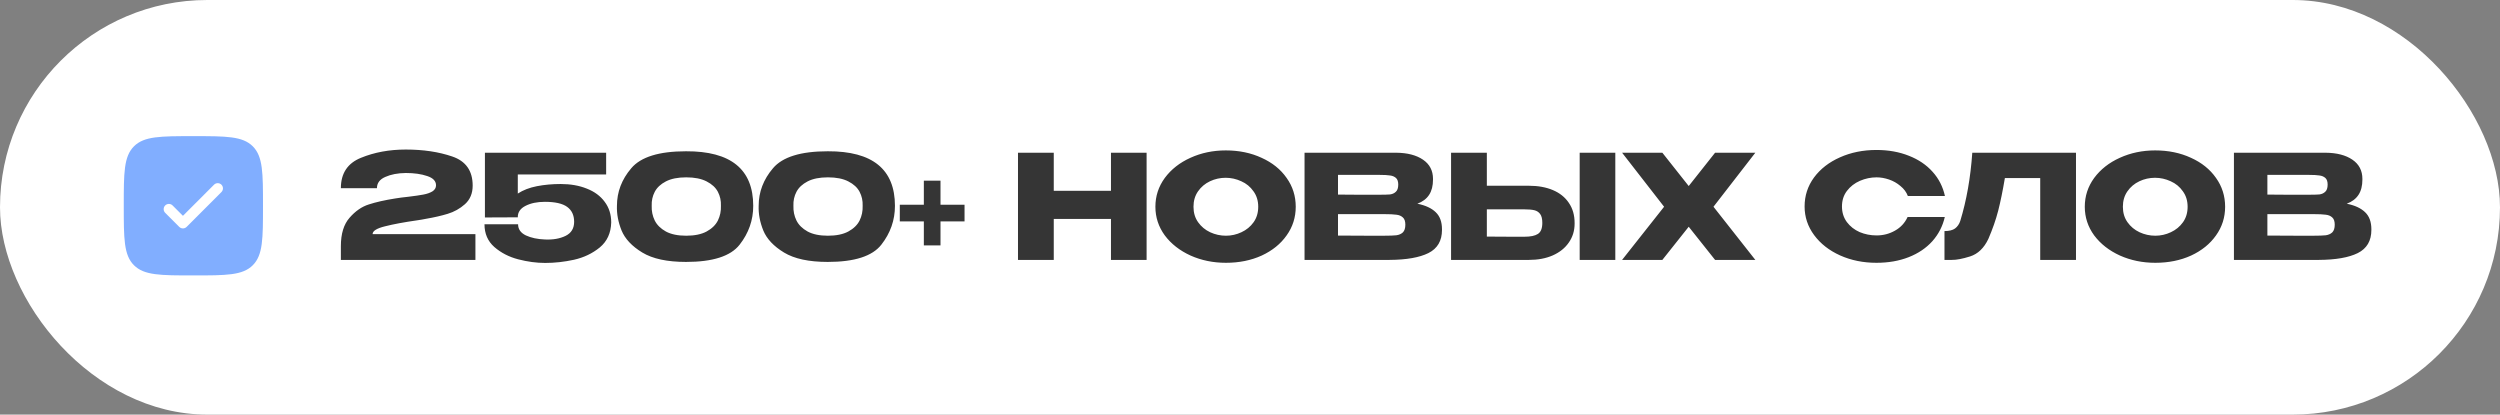
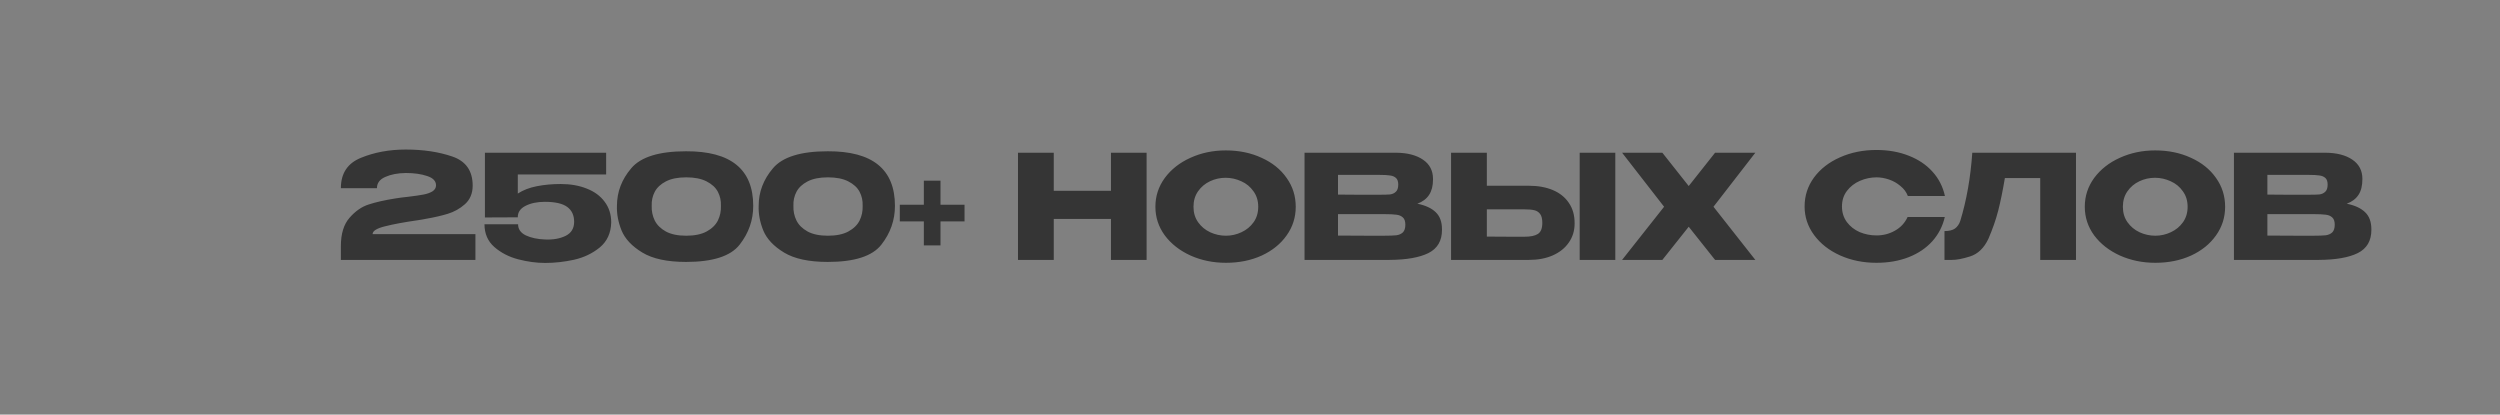
<svg xmlns="http://www.w3.org/2000/svg" width="808" height="134" viewBox="0 0 808 134" fill="none">
  <rect x="0" y="0" width="808" height="134" fill="#808080" stroke="none" />
-   <rect width="808" height="134" rx="67" fill="white" />
-   <path d="M153.656 75.668V84H110.17V79.553C110.17 75.559 111.106 72.5 112.979 70.378C114.851 68.225 116.926 66.79 119.205 66.072C121.514 65.323 124.338 64.683 127.677 64.153C128.988 63.934 130.423 63.747 131.984 63.591C134.043 63.341 135.65 63.107 136.805 62.889C137.991 62.67 138.974 62.327 139.754 61.859C140.534 61.36 140.924 60.704 140.924 59.893C140.924 58.52 139.972 57.521 138.069 56.897C136.165 56.242 133.856 55.914 131.141 55.914C128.551 55.945 126.351 56.367 124.541 57.178C122.731 57.958 121.826 59.175 121.826 60.829H110.17C110.17 56.023 112.339 52.747 116.677 50.999C121.014 49.22 125.836 48.331 131.141 48.331C136.789 48.331 141.798 49.08 146.167 50.578C150.567 52.076 152.767 55.212 152.767 59.987C152.767 62.483 151.94 64.48 150.286 65.978C148.632 67.445 146.76 68.49 144.669 69.115C142.609 69.739 140.3 70.269 137.741 70.706L136.243 70.987C136.087 70.987 135.588 71.065 134.745 71.221C130.595 71.814 127.162 72.454 124.447 73.14C121.763 73.796 120.422 74.638 120.422 75.668H153.656ZM197.545 71.876L185.561 71.642L197.545 71.876ZM197.545 71.923C197.451 75.325 196.218 78.008 193.847 79.974C191.475 81.909 188.698 83.235 185.515 83.953C182.363 84.64 179.258 84.983 176.199 84.983C173.391 84.983 170.489 84.593 167.493 83.813C164.497 83.033 161.922 81.706 159.769 79.834C157.647 77.962 156.586 75.512 156.586 72.485H167.446C167.446 74.076 168.289 75.278 169.974 76.089C171.659 76.869 173.703 77.306 176.106 77.4C178.727 77.525 180.958 77.135 182.8 76.23C184.641 75.325 185.561 73.811 185.561 71.689C185.561 69.567 184.812 67.96 183.314 66.868C181.817 65.775 179.414 65.229 176.106 65.229C173.609 65.229 171.518 65.666 169.833 66.54C168.179 67.382 167.352 68.584 167.352 70.144V70.238L156.727 70.285V49.361H195.906V56.382H167.352V62.561C169.069 61.438 171.128 60.642 173.531 60.174C175.965 59.706 178.524 59.472 181.208 59.472C184.391 59.472 187.215 59.971 189.681 60.97C192.146 61.937 194.065 63.357 195.438 65.229C196.843 67.102 197.545 69.317 197.545 71.876V71.923ZM221.723 48.893C236.203 48.83 243.443 54.713 243.443 66.54C243.443 71.159 241.976 75.34 239.043 79.085C236.14 82.799 230.367 84.655 221.723 84.655C215.638 84.655 210.926 83.641 207.586 81.613C204.247 79.584 202.016 77.213 200.893 74.498C199.8 71.783 199.301 69.13 199.395 66.54C199.395 62.046 200.939 57.989 204.029 54.369C207.118 50.718 213.016 48.893 221.723 48.893ZM221.77 76.183C224.485 76.183 226.685 75.73 228.37 74.825C230.086 73.889 231.303 72.703 232.021 71.268C232.739 69.801 233.067 68.21 233.004 66.493C233.067 64.87 232.739 63.373 232.021 61.999C231.303 60.626 230.086 59.503 228.37 58.629C226.685 57.755 224.485 57.318 221.77 57.318C219.086 57.318 216.902 57.755 215.216 58.629C213.531 59.503 212.33 60.626 211.612 61.999C210.894 63.373 210.567 64.87 210.629 66.493C210.567 68.21 210.894 69.801 211.612 71.268C212.33 72.703 213.531 73.889 215.216 74.825C216.902 75.73 219.086 76.183 221.77 76.183ZM267.527 48.893C282.007 48.83 289.247 54.713 289.247 66.54C289.247 71.159 287.78 75.34 284.847 79.085C281.944 82.799 276.171 84.655 267.527 84.655C261.442 84.655 256.73 83.641 253.39 81.613C250.051 79.584 247.82 77.213 246.697 74.498C245.604 71.783 245.105 69.13 245.199 66.54C245.199 62.046 246.744 57.989 249.833 54.369C252.922 50.718 258.82 48.893 267.527 48.893ZM267.574 76.183C270.289 76.183 272.489 75.73 274.174 74.825C275.89 73.889 277.107 72.703 277.825 71.268C278.543 69.801 278.871 68.21 278.808 66.493C278.871 64.87 278.543 63.373 277.825 61.999C277.107 60.626 275.89 59.503 274.174 58.629C272.489 57.755 270.289 57.318 267.574 57.318C264.89 57.318 262.706 57.755 261.02 58.629C259.335 59.503 258.134 60.626 257.416 61.999C256.698 63.373 256.371 64.87 256.433 66.493C256.371 68.21 256.698 69.801 257.416 71.268C258.134 72.703 259.335 73.889 261.02 74.825C262.706 75.73 264.89 76.183 267.574 76.183ZM303.969 66.165H311.74V71.549H303.969V79.319H298.586V71.549H290.816V66.165H298.586V58.395H303.969V66.165ZM340.576 61.672H359.066V49.361H370.581V84H359.066V70.753H340.576V84H329.014V49.361H340.576V61.672ZM396.173 48.612C400.449 48.612 404.303 49.408 407.735 50.999C411.199 52.559 413.899 54.728 415.833 57.506C417.799 60.252 418.782 63.357 418.782 66.821C418.782 70.254 417.799 73.343 415.833 76.089C413.899 78.835 411.215 81.004 407.782 82.596C404.349 84.156 400.495 84.936 396.22 84.936C392.101 84.936 388.294 84.156 384.799 82.596C381.303 81.004 378.526 78.835 376.466 76.089C374.438 73.312 373.424 70.222 373.424 66.821C373.424 63.388 374.438 60.283 376.466 57.506C378.526 54.728 381.288 52.559 384.752 50.999C388.247 49.408 392.054 48.612 396.173 48.612ZM396.22 76.183C397.968 76.183 399.637 75.808 401.229 75.059C402.852 74.31 404.162 73.234 405.161 71.829C406.159 70.425 406.659 68.756 406.659 66.821C406.659 64.886 406.144 63.217 405.114 61.812C404.115 60.377 402.805 59.3 401.182 58.582C399.559 57.833 397.874 57.459 396.127 57.459C394.348 57.459 392.663 57.833 391.071 58.582C389.48 59.331 388.185 60.423 387.186 61.859C386.218 63.263 385.735 64.917 385.735 66.821C385.735 68.756 386.234 70.425 387.233 71.829C388.231 73.234 389.526 74.31 391.118 75.059C392.741 75.808 394.441 76.183 396.22 76.183ZM458.093 65.838C460.714 66.368 462.696 67.289 464.038 68.6C465.38 69.879 466.05 71.72 466.05 74.123V74.31C466.05 77.837 464.584 80.333 461.65 81.8C458.748 83.235 454.566 83.969 449.105 84H449.012H447.186H421.628V49.361H451.259C454.879 49.392 457.765 50.141 459.918 51.608C462.072 53.074 463.148 55.15 463.148 57.833V58.021C463.148 60.049 462.727 61.703 461.884 62.982C461.042 64.262 459.778 65.214 458.093 65.838ZM445.829 62.936C447.389 62.936 448.528 62.904 449.246 62.842C449.995 62.748 450.619 62.468 451.118 61.999C451.649 61.531 451.914 60.751 451.914 59.659C451.914 58.66 451.664 57.943 451.165 57.506C450.666 57.069 450.026 56.803 449.246 56.71C448.466 56.585 447.327 56.523 445.829 56.523H445.782H432.441V62.889C435.655 62.889 437.777 62.904 438.807 62.936H441.054H445.829ZM447.373 76.183C449.121 76.183 450.432 76.136 451.305 76.042C452.179 75.918 452.881 75.606 453.412 75.106C453.942 74.576 454.208 73.749 454.208 72.625C454.208 71.533 453.942 70.753 453.412 70.285C452.881 69.785 452.179 69.489 451.305 69.395C450.432 69.27 449.121 69.208 447.373 69.208H447.327H432.441V76.136C436.841 76.136 439.962 76.152 441.803 76.183C443.675 76.183 444.955 76.183 445.641 76.183H447.373ZM494.123 60.033C497.088 60.033 499.678 60.502 501.894 61.438C504.109 62.374 505.826 63.747 507.043 65.557C508.291 67.367 508.915 69.536 508.915 72.064V72.251C508.915 74.56 508.291 76.604 507.043 78.383C505.826 80.162 504.094 81.55 501.847 82.549C499.631 83.516 497.072 84 494.17 84H468.986V49.361H480.548V60.033H494.123ZM510.553 84V49.361H522.069V84H510.553ZM492.719 76.51C494.654 76.51 496.089 76.214 497.025 75.621C497.993 75.028 498.476 73.827 498.476 72.017C498.476 70.737 498.242 69.785 497.774 69.161C497.306 68.537 496.682 68.132 495.902 67.944C495.122 67.757 494.061 67.663 492.719 67.663H492.672H480.548V76.464C484.231 76.464 486.805 76.479 488.272 76.51C489.77 76.51 490.784 76.51 491.315 76.51H492.719ZM554.312 49.361H567.325L553.797 66.821L567.325 84H554.312L545.793 73.281L537.273 84H524.26L537.835 66.821L524.26 49.361H537.273L545.793 60.127L554.312 49.361ZM583.246 66.727C583.246 63.263 584.26 60.143 586.289 57.365C588.348 54.588 591.141 52.419 594.667 50.859C598.225 49.267 602.157 48.471 606.464 48.471C610.333 48.471 613.828 49.096 616.949 50.344C620.07 51.561 622.629 53.293 624.626 55.54C626.623 57.755 627.949 60.361 628.605 63.357H616.621C616.153 62.109 615.357 61.032 614.234 60.127C613.142 59.191 611.909 58.489 610.536 58.021C609.163 57.553 607.821 57.318 606.51 57.318C604.669 57.318 602.875 57.693 601.127 58.442C599.411 59.191 598.007 60.283 596.914 61.719C595.853 63.123 595.323 64.792 595.323 66.727C595.323 68.662 595.853 70.347 596.914 71.783C597.975 73.187 599.348 74.264 601.034 75.013C602.75 75.73 604.576 76.089 606.51 76.089C608.664 76.089 610.645 75.574 612.455 74.544C614.296 73.515 615.654 72.048 616.528 70.144H628.558C627.871 73.109 626.529 75.715 624.532 77.962C622.535 80.177 619.992 81.894 616.902 83.111C613.813 84.328 610.333 84.936 606.464 84.936C602.188 84.936 598.272 84.14 594.714 82.549C591.188 80.957 588.395 78.773 586.335 75.996C584.276 73.218 583.246 70.129 583.246 66.727ZM670.959 49.361V84H659.397V57.553H647.975C647.289 61.641 646.571 65.151 645.822 68.085C645.073 70.987 644.012 74.029 642.639 77.213C641.235 80.177 639.269 82.065 636.741 82.877C634.245 83.657 632.279 84.031 630.843 84C629.439 84 628.643 84 628.456 84V74.685C629.954 74.685 631.093 74.404 631.873 73.842C632.653 73.249 633.215 72.438 633.558 71.408C635.586 64.792 636.881 57.443 637.443 49.361H670.959ZM696.551 48.612C700.826 48.612 704.68 49.408 708.113 50.999C711.577 52.559 714.276 54.728 716.211 57.506C718.177 60.252 719.16 63.357 719.16 66.821C719.16 70.254 718.177 73.343 716.211 76.089C714.276 78.835 711.593 81.004 708.16 82.596C704.727 84.156 700.873 84.936 696.598 84.936C692.479 84.936 688.671 84.156 685.176 82.596C681.681 81.004 678.904 78.835 676.844 76.089C674.816 73.312 673.802 70.222 673.802 66.821C673.802 63.388 674.816 60.283 676.844 57.506C678.904 54.728 681.666 52.559 685.13 50.999C688.625 49.408 692.432 48.612 696.551 48.612ZM696.598 76.183C698.345 76.183 700.015 75.808 701.607 75.059C703.229 74.31 704.54 73.234 705.539 71.829C706.537 70.425 707.036 68.756 707.036 66.821C707.036 64.886 706.522 63.217 705.492 61.812C704.493 60.377 703.182 59.3 701.56 58.582C699.937 57.833 698.252 57.459 696.504 57.459C694.726 57.459 693.04 57.833 691.449 58.582C689.857 59.331 688.562 60.423 687.564 61.859C686.596 63.263 686.113 64.917 686.113 66.821C686.113 68.756 686.612 70.425 687.61 71.829C688.609 73.234 689.904 74.31 691.496 75.059C693.118 75.808 694.819 76.183 696.598 76.183ZM758.47 65.838C761.092 66.368 763.073 67.289 764.415 68.6C765.757 69.879 766.428 71.72 766.428 74.123V74.31C766.428 77.837 764.961 80.333 762.028 81.8C759.126 83.235 754.944 83.969 749.483 84H749.389H747.564H722.006V49.361H751.636C755.256 49.392 758.143 50.141 760.296 51.608C762.449 53.074 763.526 55.15 763.526 57.833V58.021C763.526 60.049 763.105 61.703 762.262 62.982C761.419 64.262 760.156 65.214 758.47 65.838ZM746.206 62.936C747.767 62.936 748.906 62.904 749.623 62.842C750.372 62.748 750.997 62.468 751.496 61.999C752.026 61.531 752.292 60.751 752.292 59.659C752.292 58.66 752.042 57.943 751.543 57.506C751.043 57.069 750.404 56.803 749.623 56.71C748.843 56.585 747.704 56.523 746.206 56.523H746.16H732.819V62.889C736.033 62.889 738.155 62.904 739.185 62.936H741.432H746.206ZM747.751 76.183C749.499 76.183 750.809 76.136 751.683 76.042C752.557 75.918 753.259 75.606 753.789 75.106C754.32 74.576 754.585 73.749 754.585 72.625C754.585 71.533 754.32 70.753 753.789 70.285C753.259 69.785 752.557 69.489 751.683 69.395C750.809 69.27 749.499 69.208 747.751 69.208H747.704H732.819V76.136C737.219 76.136 740.34 76.152 742.181 76.183C744.053 76.183 745.333 76.183 746.019 76.183H747.751Z" fill="#353535" />
-   <rect x="45.074" y="52.88" width="31.716" height="25.373" fill="white" />
-   <path fill-rule="evenodd" clip-rule="evenodd" d="M62.5 89.019C51.894 89.019 46.59 89.019 43.294 85.722C40 82.429 40 77.121 40 66.51C40 55.899 40 50.593 43.294 47.295C46.593 44 51.894 44 62.5 44C73.106 44 78.41 44 81.704 47.295C85 50.595 85 55.899 85 66.51C85 77.121 85 82.426 81.704 85.722C78.412 89.019 73.106 89.019 62.5 89.019ZM71.567 59.689C71.883 60.006 72.061 60.435 72.061 60.882C72.061 61.33 71.883 61.759 71.567 62.075L60.318 73.33C60.001 73.646 59.572 73.824 59.125 73.824C58.678 73.824 58.249 73.646 57.932 73.33L53.432 68.828C53.267 68.674 53.134 68.487 53.041 68.28C52.949 68.073 52.9 67.85 52.896 67.623C52.892 67.396 52.933 67.171 53.018 66.961C53.103 66.751 53.229 66.56 53.39 66.399C53.55 66.239 53.741 66.113 53.951 66.028C54.161 65.943 54.386 65.901 54.613 65.905C54.839 65.909 55.063 65.959 55.27 66.051C55.477 66.143 55.663 66.276 55.818 66.442L59.125 69.751L69.183 59.689C69.499 59.373 69.928 59.196 70.375 59.196C70.822 59.196 71.251 59.373 71.567 59.689Z" fill="#81AEFF" />
+   <path d="M153.656 75.668V84H110.17V79.553C110.17 75.559 111.106 72.5 112.979 70.378C114.851 68.225 116.926 66.79 119.205 66.072C121.514 65.323 124.338 64.683 127.677 64.153C128.988 63.934 130.423 63.747 131.984 63.591C134.043 63.341 135.65 63.107 136.805 62.889C137.991 62.67 138.974 62.327 139.754 61.859C140.534 61.36 140.924 60.704 140.924 59.893C140.924 58.52 139.972 57.521 138.069 56.897C136.165 56.242 133.856 55.914 131.141 55.914C128.551 55.945 126.351 56.367 124.541 57.178C122.731 57.958 121.826 59.175 121.826 60.829H110.17C110.17 56.023 112.339 52.747 116.677 50.999C121.014 49.22 125.836 48.331 131.141 48.331C136.789 48.331 141.798 49.08 146.167 50.578C150.567 52.076 152.767 55.212 152.767 59.987C152.767 62.483 151.94 64.48 150.286 65.978C148.632 67.445 146.76 68.49 144.669 69.115C142.609 69.739 140.3 70.269 137.741 70.706L136.243 70.987C136.087 70.987 135.588 71.065 134.745 71.221C130.595 71.814 127.162 72.454 124.447 73.14C121.763 73.796 120.422 74.638 120.422 75.668H153.656ZM197.545 71.876L185.561 71.642L197.545 71.876ZM197.545 71.923C197.451 75.325 196.218 78.008 193.847 79.974C191.475 81.909 188.698 83.235 185.515 83.953C182.363 84.64 179.258 84.983 176.199 84.983C173.391 84.983 170.489 84.593 167.493 83.813C164.497 83.033 161.922 81.706 159.769 79.834C157.647 77.962 156.586 75.512 156.586 72.485H167.446C167.446 74.076 168.289 75.278 169.974 76.089C171.659 76.869 173.703 77.306 176.106 77.4C178.727 77.525 180.958 77.135 182.8 76.23C184.641 75.325 185.561 73.811 185.561 71.689C185.561 69.567 184.812 67.96 183.314 66.868C181.817 65.775 179.414 65.229 176.106 65.229C173.609 65.229 171.518 65.666 169.833 66.54C168.179 67.382 167.352 68.584 167.352 70.144V70.238L156.727 70.285V49.361H195.906V56.382H167.352V62.561C169.069 61.438 171.128 60.642 173.531 60.174C175.965 59.706 178.524 59.472 181.208 59.472C184.391 59.472 187.215 59.971 189.681 60.97C192.146 61.937 194.065 63.357 195.438 65.229C196.843 67.102 197.545 69.317 197.545 71.876V71.923ZM221.723 48.893C236.203 48.83 243.443 54.713 243.443 66.54C243.443 71.159 241.976 75.34 239.043 79.085C236.14 82.799 230.367 84.655 221.723 84.655C215.638 84.655 210.926 83.641 207.586 81.613C204.247 79.584 202.016 77.213 200.893 74.498C199.8 71.783 199.301 69.13 199.395 66.54C199.395 62.046 200.939 57.989 204.029 54.369C207.118 50.718 213.016 48.893 221.723 48.893ZM221.77 76.183C224.485 76.183 226.685 75.73 228.37 74.825C230.086 73.889 231.303 72.703 232.021 71.268C232.739 69.801 233.067 68.21 233.004 66.493C233.067 64.87 232.739 63.373 232.021 61.999C231.303 60.626 230.086 59.503 228.37 58.629C226.685 57.755 224.485 57.318 221.77 57.318C219.086 57.318 216.902 57.755 215.216 58.629C213.531 59.503 212.33 60.626 211.612 61.999C210.894 63.373 210.567 64.87 210.629 66.493C210.567 68.21 210.894 69.801 211.612 71.268C212.33 72.703 213.531 73.889 215.216 74.825C216.902 75.73 219.086 76.183 221.77 76.183ZM267.527 48.893C282.007 48.83 289.247 54.713 289.247 66.54C289.247 71.159 287.78 75.34 284.847 79.085C281.944 82.799 276.171 84.655 267.527 84.655C261.442 84.655 256.73 83.641 253.39 81.613C250.051 79.584 247.82 77.213 246.697 74.498C245.604 71.783 245.105 69.13 245.199 66.54C245.199 62.046 246.744 57.989 249.833 54.369C252.922 50.718 258.82 48.893 267.527 48.893ZM267.574 76.183C270.289 76.183 272.489 75.73 274.174 74.825C275.89 73.889 277.107 72.703 277.825 71.268C278.543 69.801 278.871 68.21 278.808 66.493C278.871 64.87 278.543 63.373 277.825 61.999C277.107 60.626 275.89 59.503 274.174 58.629C272.489 57.755 270.289 57.318 267.574 57.318C264.89 57.318 262.706 57.755 261.02 58.629C259.335 59.503 258.134 60.626 257.416 61.999C256.698 63.373 256.371 64.87 256.433 66.493C256.371 68.21 256.698 69.801 257.416 71.268C258.134 72.703 259.335 73.889 261.02 74.825C262.706 75.73 264.89 76.183 267.574 76.183ZM303.969 66.165H311.74V71.549H303.969V79.319H298.586V71.549H290.816V66.165H298.586V58.395H303.969V66.165ZM340.576 61.672H359.066V49.361H370.581V84H359.066V70.753H340.576V84H329.014V49.361H340.576V61.672ZM396.173 48.612C400.449 48.612 404.303 49.408 407.735 50.999C411.199 52.559 413.899 54.728 415.833 57.506C417.799 60.252 418.782 63.357 418.782 66.821C418.782 70.254 417.799 73.343 415.833 76.089C413.899 78.835 411.215 81.004 407.782 82.596C404.349 84.156 400.495 84.936 396.22 84.936C392.101 84.936 388.294 84.156 384.799 82.596C381.303 81.004 378.526 78.835 376.466 76.089C374.438 73.312 373.424 70.222 373.424 66.821C373.424 63.388 374.438 60.283 376.466 57.506C378.526 54.728 381.288 52.559 384.752 50.999C388.247 49.408 392.054 48.612 396.173 48.612ZM396.22 76.183C397.968 76.183 399.637 75.808 401.229 75.059C402.852 74.31 404.162 73.234 405.161 71.829C406.159 70.425 406.659 68.756 406.659 66.821C406.659 64.886 406.144 63.217 405.114 61.812C404.115 60.377 402.805 59.3 401.182 58.582C399.559 57.833 397.874 57.459 396.127 57.459C394.348 57.459 392.663 57.833 391.071 58.582C389.48 59.331 388.185 60.423 387.186 61.859C386.218 63.263 385.735 64.917 385.735 66.821C385.735 68.756 386.234 70.425 387.233 71.829C388.231 73.234 389.526 74.31 391.118 75.059C392.741 75.808 394.441 76.183 396.22 76.183ZM458.093 65.838C460.714 66.368 462.696 67.289 464.038 68.6C465.38 69.879 466.05 71.72 466.05 74.123V74.31C466.05 77.837 464.584 80.333 461.65 81.8C458.748 83.235 454.566 83.969 449.105 84H449.012H447.186H421.628V49.361H451.259C454.879 49.392 457.765 50.141 459.918 51.608C462.072 53.074 463.148 55.15 463.148 57.833V58.021C463.148 60.049 462.727 61.703 461.884 62.982C461.042 64.262 459.778 65.214 458.093 65.838ZM445.829 62.936C447.389 62.936 448.528 62.904 449.246 62.842C449.995 62.748 450.619 62.468 451.118 61.999C451.649 61.531 451.914 60.751 451.914 59.659C451.914 58.66 451.664 57.943 451.165 57.506C450.666 57.069 450.026 56.803 449.246 56.71C448.466 56.585 447.327 56.523 445.829 56.523H445.782H432.441V62.889C435.655 62.889 437.777 62.904 438.807 62.936H441.054H445.829ZM447.373 76.183C449.121 76.183 450.432 76.136 451.305 76.042C452.179 75.918 452.881 75.606 453.412 75.106C453.942 74.576 454.208 73.749 454.208 72.625C454.208 71.533 453.942 70.753 453.412 70.285C452.881 69.785 452.179 69.489 451.305 69.395C450.432 69.27 449.121 69.208 447.373 69.208H447.327H432.441V76.136C436.841 76.136 439.962 76.152 441.803 76.183C443.675 76.183 444.955 76.183 445.641 76.183H447.373ZM494.123 60.033C497.088 60.033 499.678 60.502 501.894 61.438C504.109 62.374 505.826 63.747 507.043 65.557C508.291 67.367 508.915 69.536 508.915 72.064V72.251C508.915 74.56 508.291 76.604 507.043 78.383C505.826 80.162 504.094 81.55 501.847 82.549C499.631 83.516 497.072 84 494.17 84H468.986V49.361H480.548V60.033H494.123ZM510.553 84V49.361H522.069V84H510.553ZM492.719 76.51C494.654 76.51 496.089 76.214 497.025 75.621C497.993 75.028 498.476 73.827 498.476 72.017C498.476 70.737 498.242 69.785 497.774 69.161C497.306 68.537 496.682 68.132 495.902 67.944C495.122 67.757 494.061 67.663 492.719 67.663H492.672H480.548V76.464C484.231 76.464 486.805 76.479 488.272 76.51C489.77 76.51 490.784 76.51 491.315 76.51H492.719ZM554.312 49.361H567.325L553.797 66.821L567.325 84H554.312L545.793 73.281L537.273 84H524.26L537.835 66.821L524.26 49.361H537.273L545.793 60.127L554.312 49.361ZM583.246 66.727C583.246 63.263 584.26 60.143 586.289 57.365C588.348 54.588 591.141 52.419 594.667 50.859C598.225 49.267 602.157 48.471 606.464 48.471C610.333 48.471 613.828 49.096 616.949 50.344C620.07 51.561 622.629 53.293 624.626 55.54C626.623 57.755 627.949 60.361 628.605 63.357H616.621C616.153 62.109 615.357 61.032 614.234 60.127C613.142 59.191 611.909 58.489 610.536 58.021C609.163 57.553 607.821 57.318 606.51 57.318C604.669 57.318 602.875 57.693 601.127 58.442C599.411 59.191 598.007 60.283 596.914 61.719C595.853 63.123 595.323 64.792 595.323 66.727C595.323 68.662 595.853 70.347 596.914 71.783C597.975 73.187 599.348 74.264 601.034 75.013C602.75 75.73 604.576 76.089 606.51 76.089C608.664 76.089 610.645 75.574 612.455 74.544C614.296 73.515 615.654 72.048 616.528 70.144H628.558C627.871 73.109 626.529 75.715 624.532 77.962C622.535 80.177 619.992 81.894 616.902 83.111C613.813 84.328 610.333 84.936 606.464 84.936C602.188 84.936 598.272 84.14 594.714 82.549C591.188 80.957 588.395 78.773 586.335 75.996C584.276 73.218 583.246 70.129 583.246 66.727ZM670.959 49.361V84H659.397V57.553H647.975C647.289 61.641 646.571 65.151 645.822 68.085C645.073 70.987 644.012 74.029 642.639 77.213C641.235 80.177 639.269 82.065 636.741 82.877C634.245 83.657 632.279 84.031 630.843 84C629.439 84 628.643 84 628.456 84V74.685C629.954 74.685 631.093 74.404 631.873 73.842C632.653 73.249 633.215 72.438 633.558 71.408C635.586 64.792 636.881 57.443 637.443 49.361H670.959ZM696.551 48.612C700.826 48.612 704.68 49.408 708.113 50.999C711.577 52.559 714.276 54.728 716.211 57.506C718.177 60.252 719.16 63.357 719.16 66.821C719.16 70.254 718.177 73.343 716.211 76.089C714.276 78.835 711.593 81.004 708.16 82.596C704.727 84.156 700.873 84.936 696.598 84.936C692.479 84.936 688.671 84.156 685.176 82.596C681.681 81.004 678.904 78.835 676.844 76.089C674.816 73.312 673.802 70.222 673.802 66.821C673.802 63.388 674.816 60.283 676.844 57.506C678.904 54.728 681.666 52.559 685.13 50.999C688.625 49.408 692.432 48.612 696.551 48.612ZM696.598 76.183C698.345 76.183 700.015 75.808 701.607 75.059C703.229 74.31 704.54 73.234 705.539 71.829C706.537 70.425 707.036 68.756 707.036 66.821C707.036 64.886 706.522 63.217 705.492 61.812C704.493 60.377 703.182 59.3 701.56 58.582C699.937 57.833 698.252 57.459 696.504 57.459C694.726 57.459 693.04 57.833 691.449 58.582C689.857 59.331 688.562 60.423 687.564 61.859C686.596 63.263 686.113 64.917 686.113 66.821C686.113 68.756 686.612 70.425 687.61 71.829C688.609 73.234 689.904 74.31 691.496 75.059C693.118 75.808 694.819 76.183 696.598 76.183ZM758.47 65.838C761.092 66.368 763.073 67.289 764.415 68.6C765.757 69.879 766.428 71.72 766.428 74.123V74.31C766.428 77.837 764.961 80.333 762.028 81.8C759.126 83.235 754.944 83.969 749.483 84H749.389H747.564H722.006V49.361H751.636C755.256 49.392 758.143 50.141 760.296 51.608C762.449 53.074 763.526 55.15 763.526 57.833C763.526 60.049 763.105 61.703 762.262 62.982C761.419 64.262 760.156 65.214 758.47 65.838ZM746.206 62.936C747.767 62.936 748.906 62.904 749.623 62.842C750.372 62.748 750.997 62.468 751.496 61.999C752.026 61.531 752.292 60.751 752.292 59.659C752.292 58.66 752.042 57.943 751.543 57.506C751.043 57.069 750.404 56.803 749.623 56.71C748.843 56.585 747.704 56.523 746.206 56.523H746.16H732.819V62.889C736.033 62.889 738.155 62.904 739.185 62.936H741.432H746.206ZM747.751 76.183C749.499 76.183 750.809 76.136 751.683 76.042C752.557 75.918 753.259 75.606 753.789 75.106C754.32 74.576 754.585 73.749 754.585 72.625C754.585 71.533 754.32 70.753 753.789 70.285C753.259 69.785 752.557 69.489 751.683 69.395C750.809 69.27 749.499 69.208 747.751 69.208H747.704H732.819V76.136C737.219 76.136 740.34 76.152 742.181 76.183C744.053 76.183 745.333 76.183 746.019 76.183H747.751Z" fill="#353535" />
</svg>